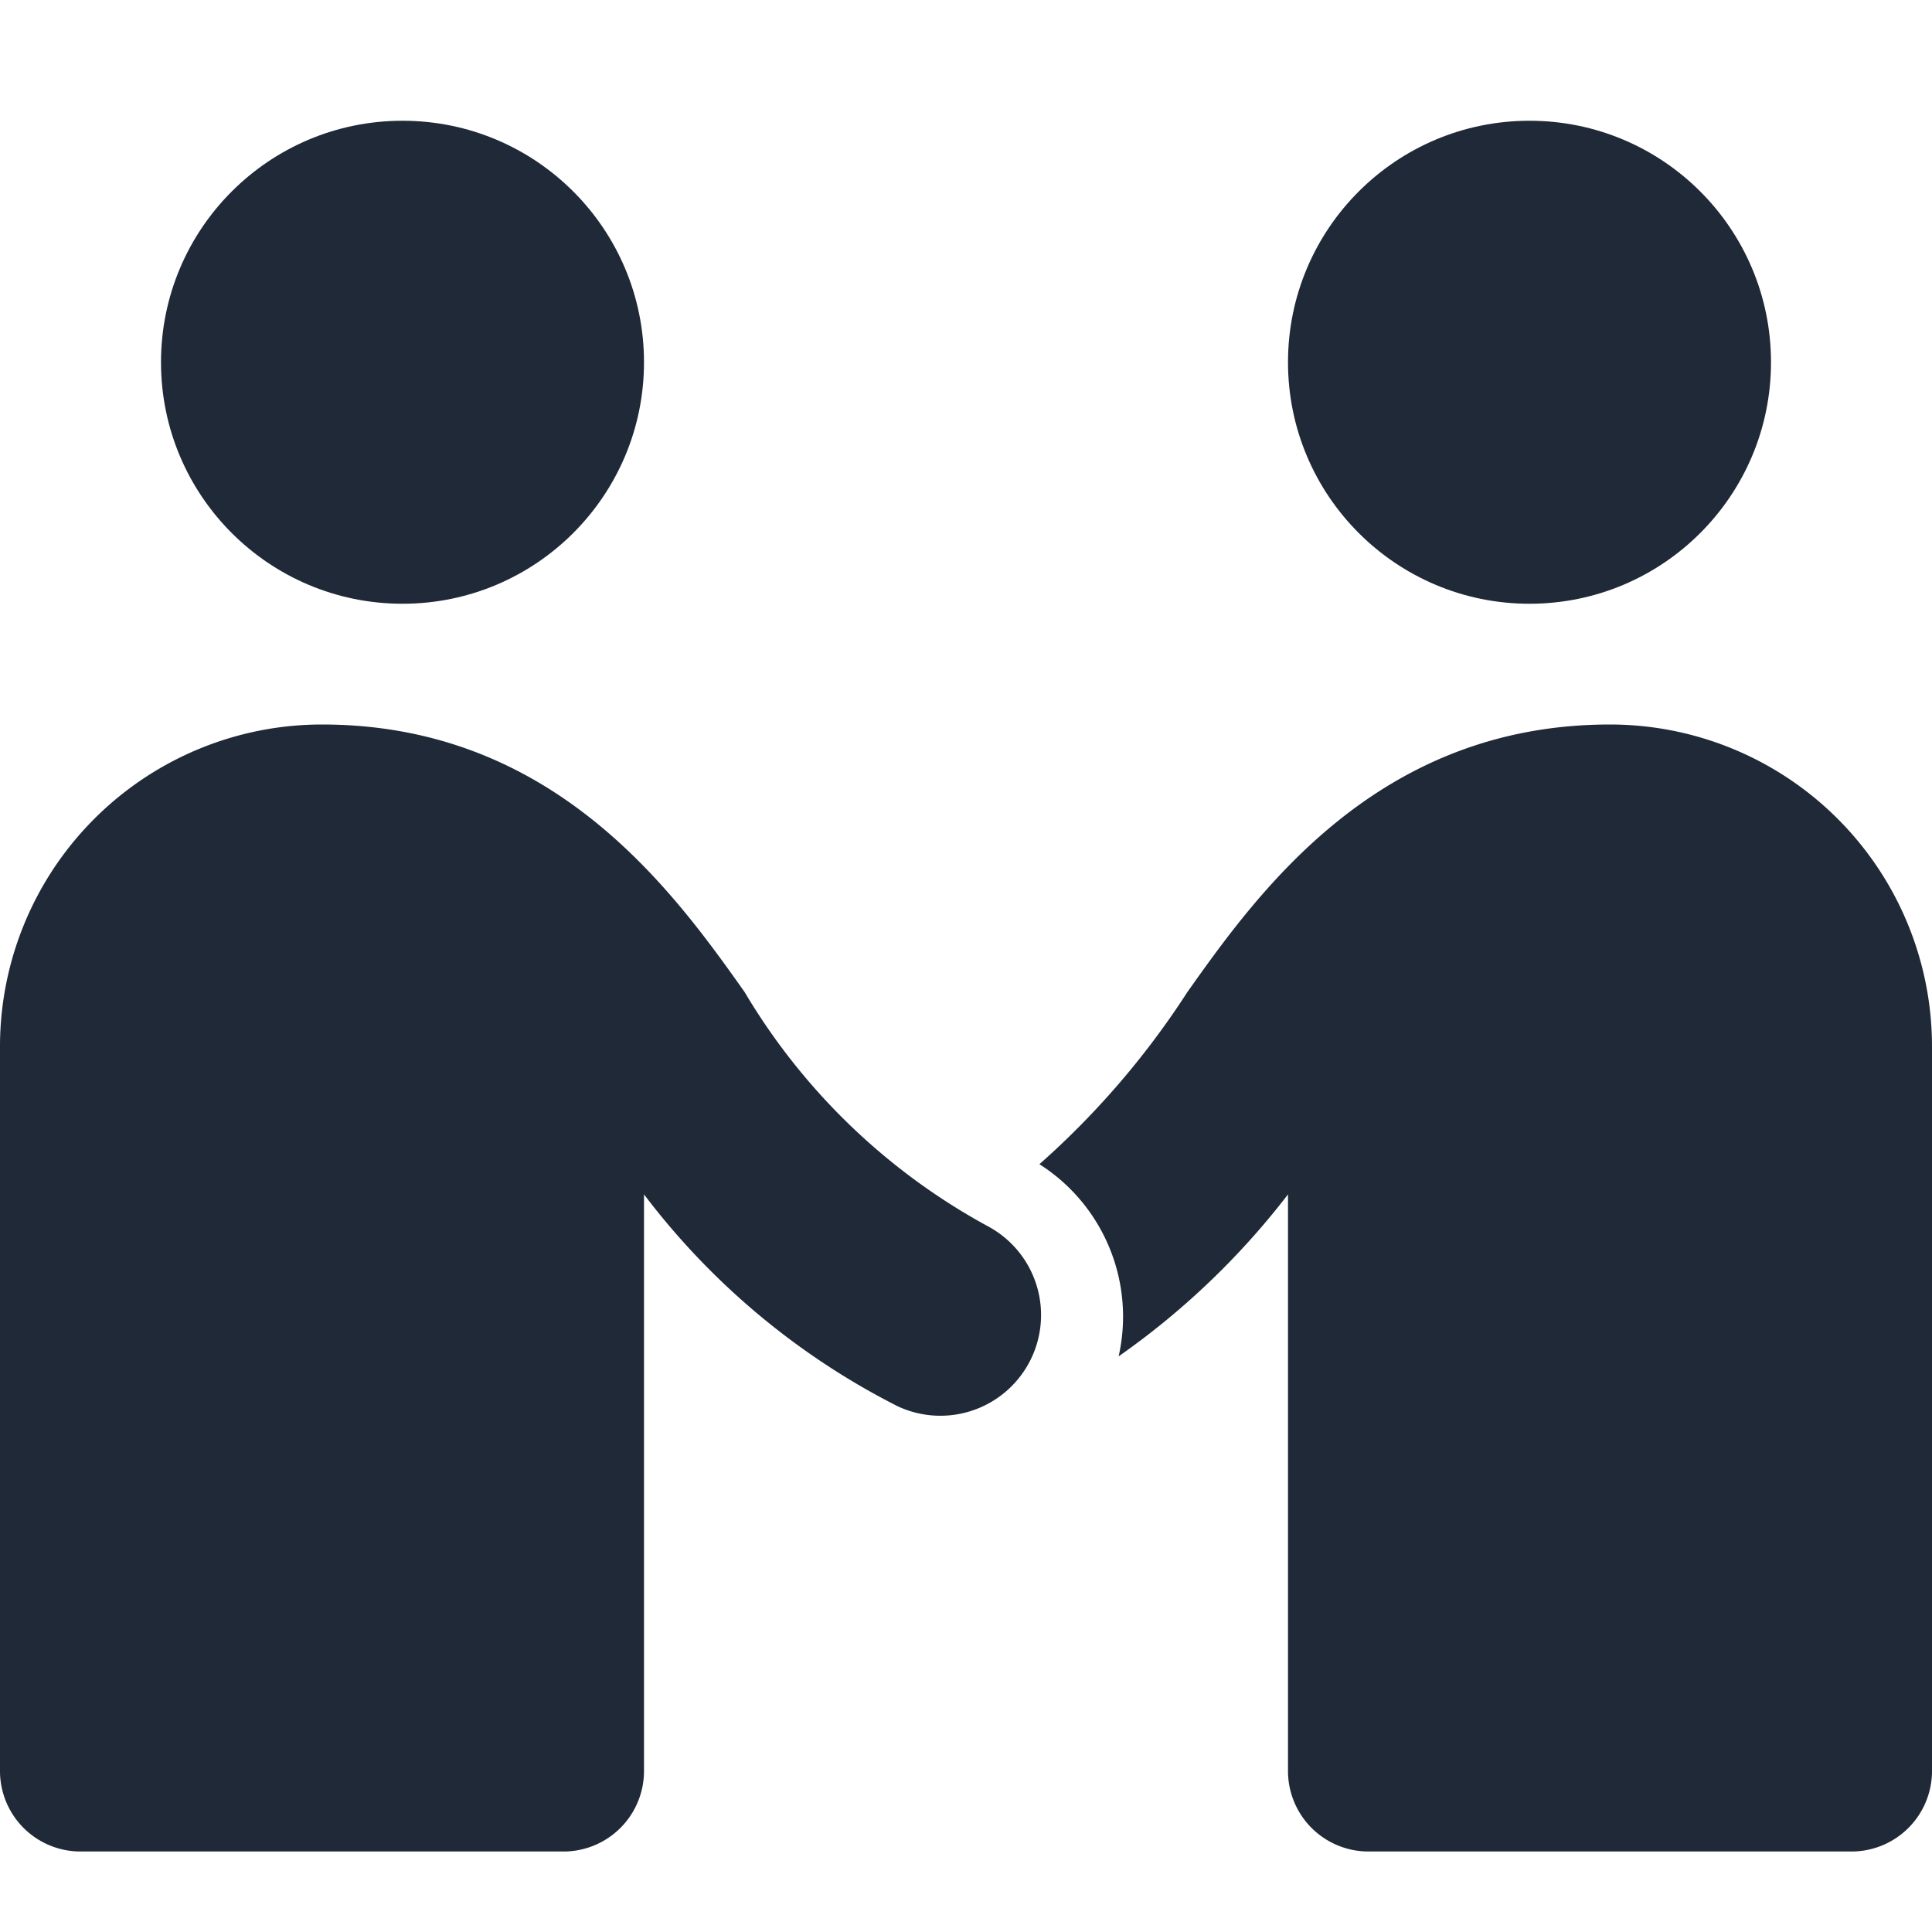
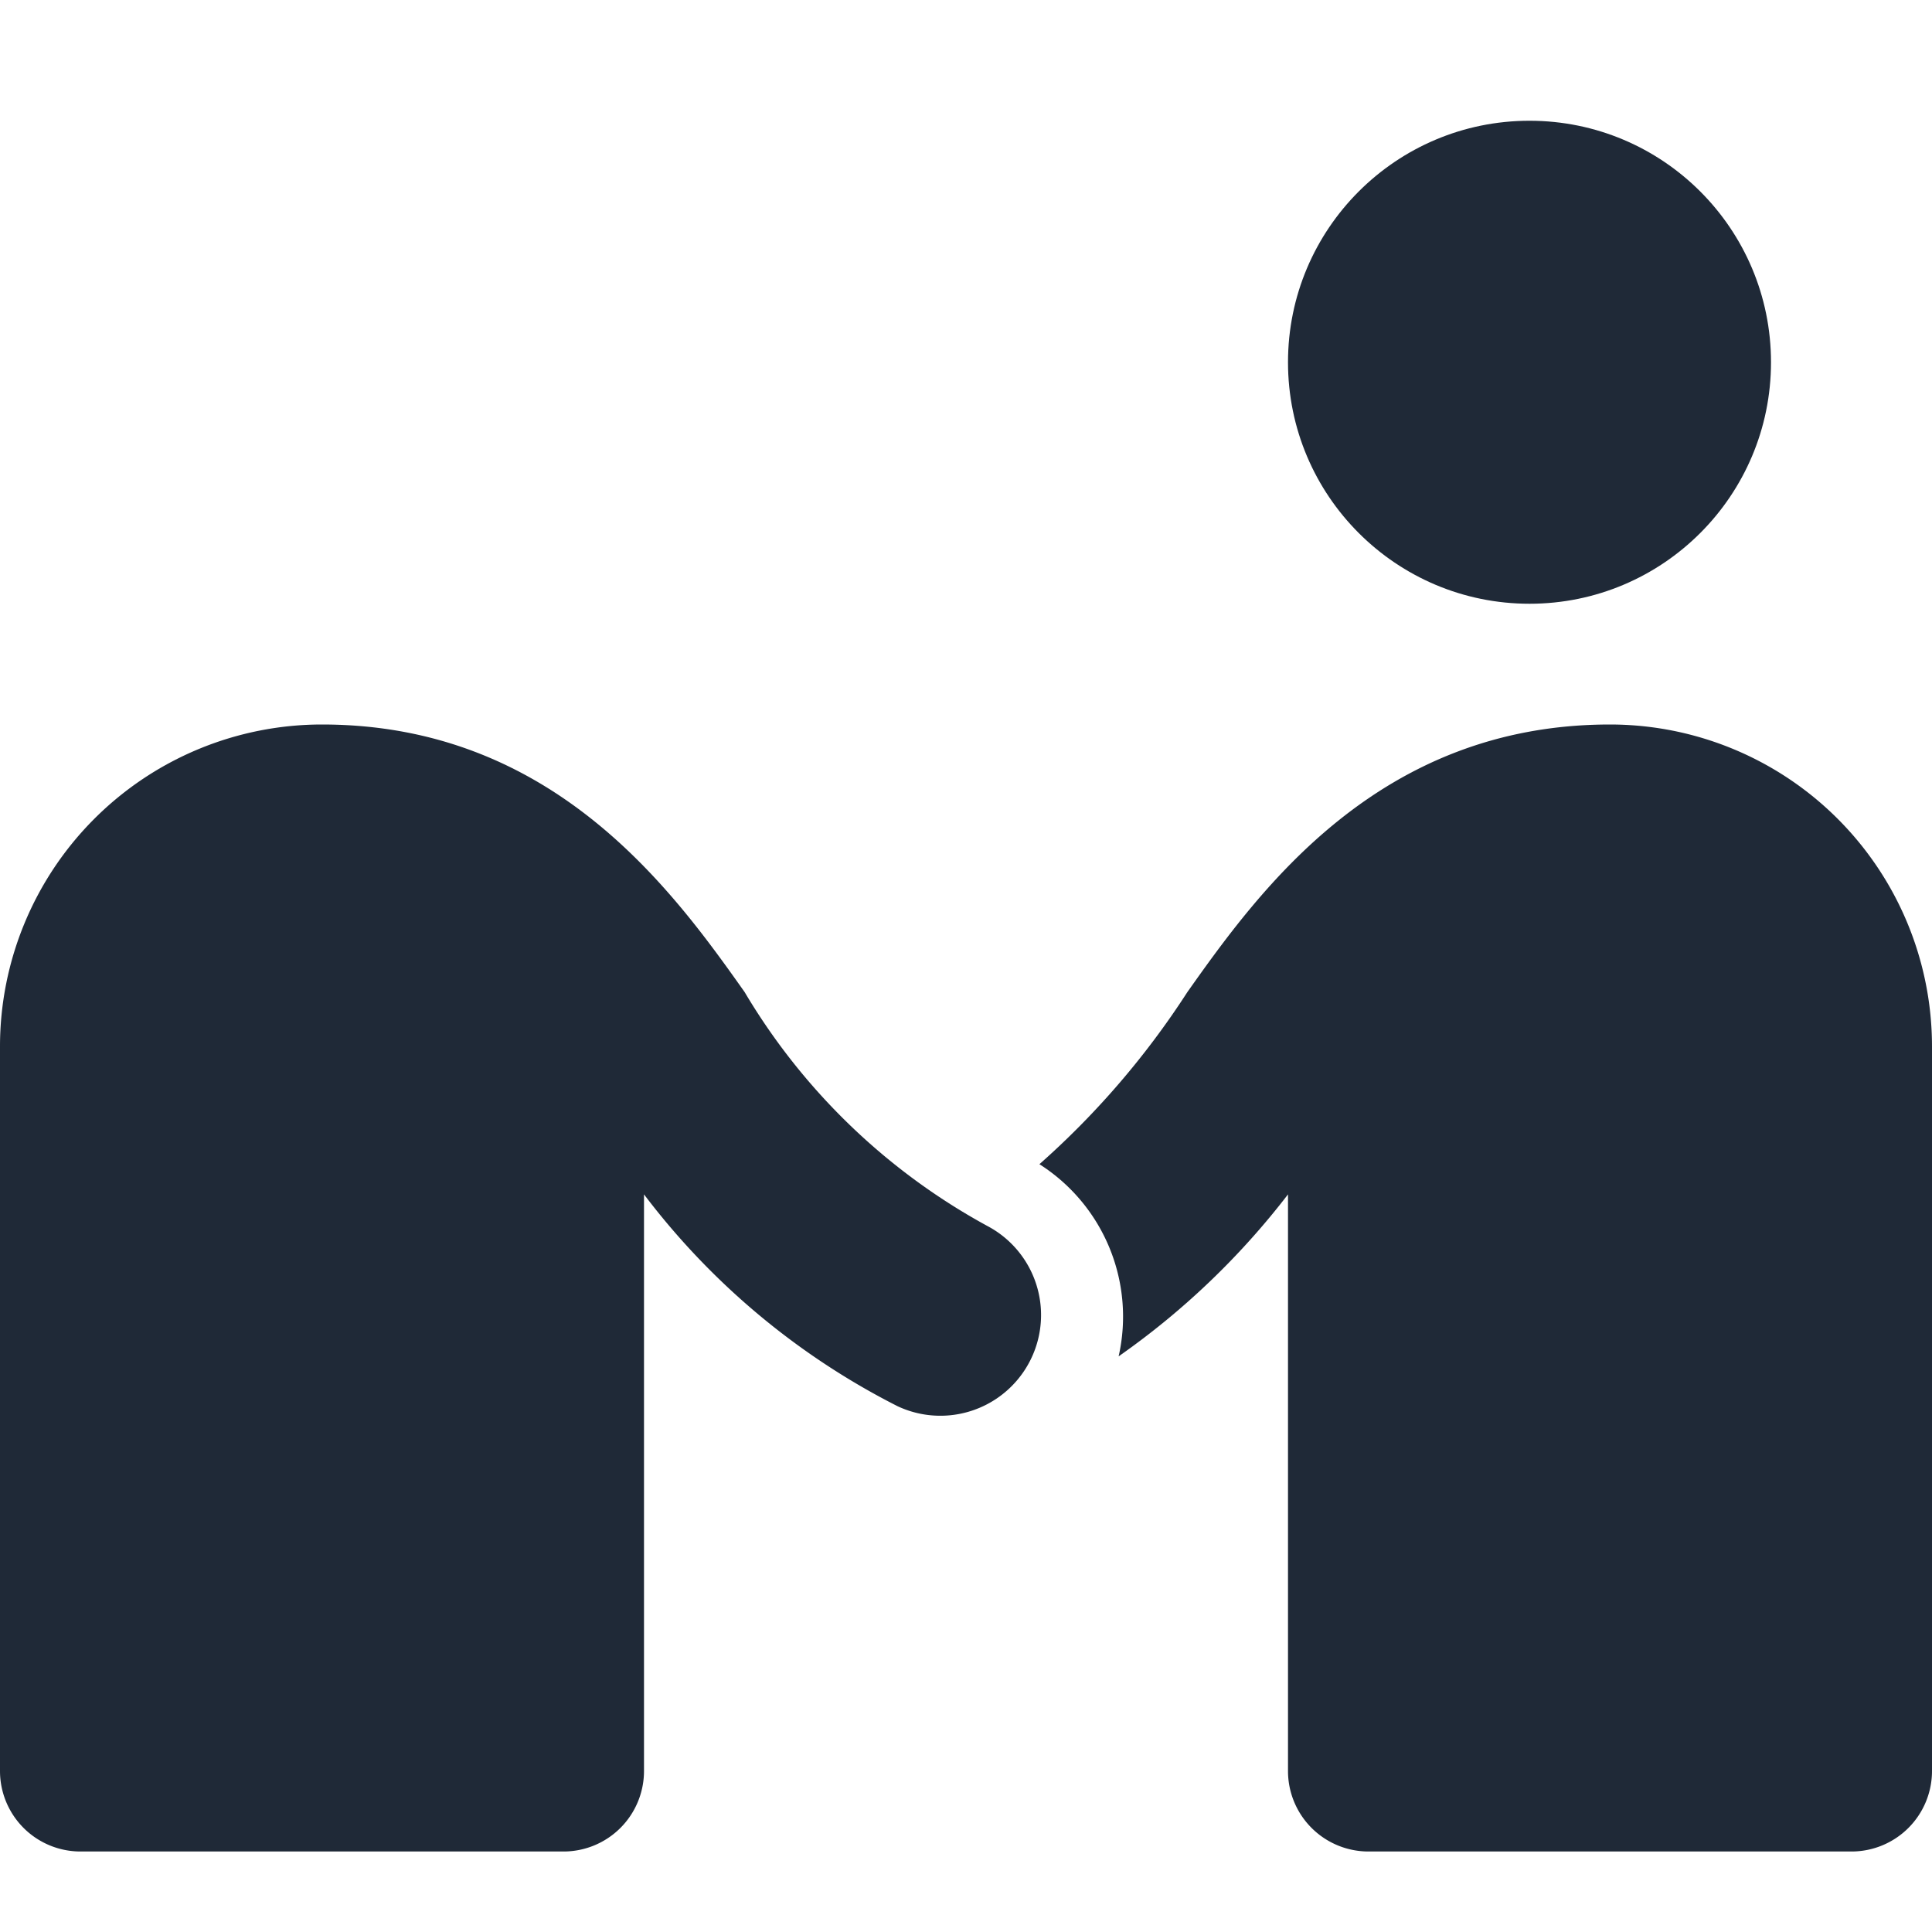
<svg xmlns="http://www.w3.org/2000/svg" width="24" height="24" viewBox="0 0 24 24">
  <title>privacy-policy</title>
  <g fill="#1f2937">
-     <circle cx="5" cy="4.5" r="3" fill="#1f2937" />
    <circle cx="19" cy="4.5" r="3" fill="#1f2937" />
    <path d="M20,9c-2.875,0-4.359,2.065-5.25,3.324a10.349,10.349,0,0,1-1.838,2.138,2.244,2.244,0,0,1,.984,2.387A9.575,9.575,0,0,0,16,14.837V22a1,1,0,0,0,1,1h6a1,1,0,0,0,1-1V13A4,4,0,0,0,20,9Z" fill="#1f2937" />
    <path d="M12.268,15.231A7.9,7.9,0,0,1,9.25,12.324C8.359,11.065,6.875,9,4,9a4,4,0,0,0-4,4v9a1,1,0,0,0,1,1H7a1,1,0,0,0,1-1V14.837a9.126,9.126,0,0,0,3.149,2.631,1.251,1.251,0,0,0,1.119-2.237Z" fill="#1f2937" />
  </g>
</svg>